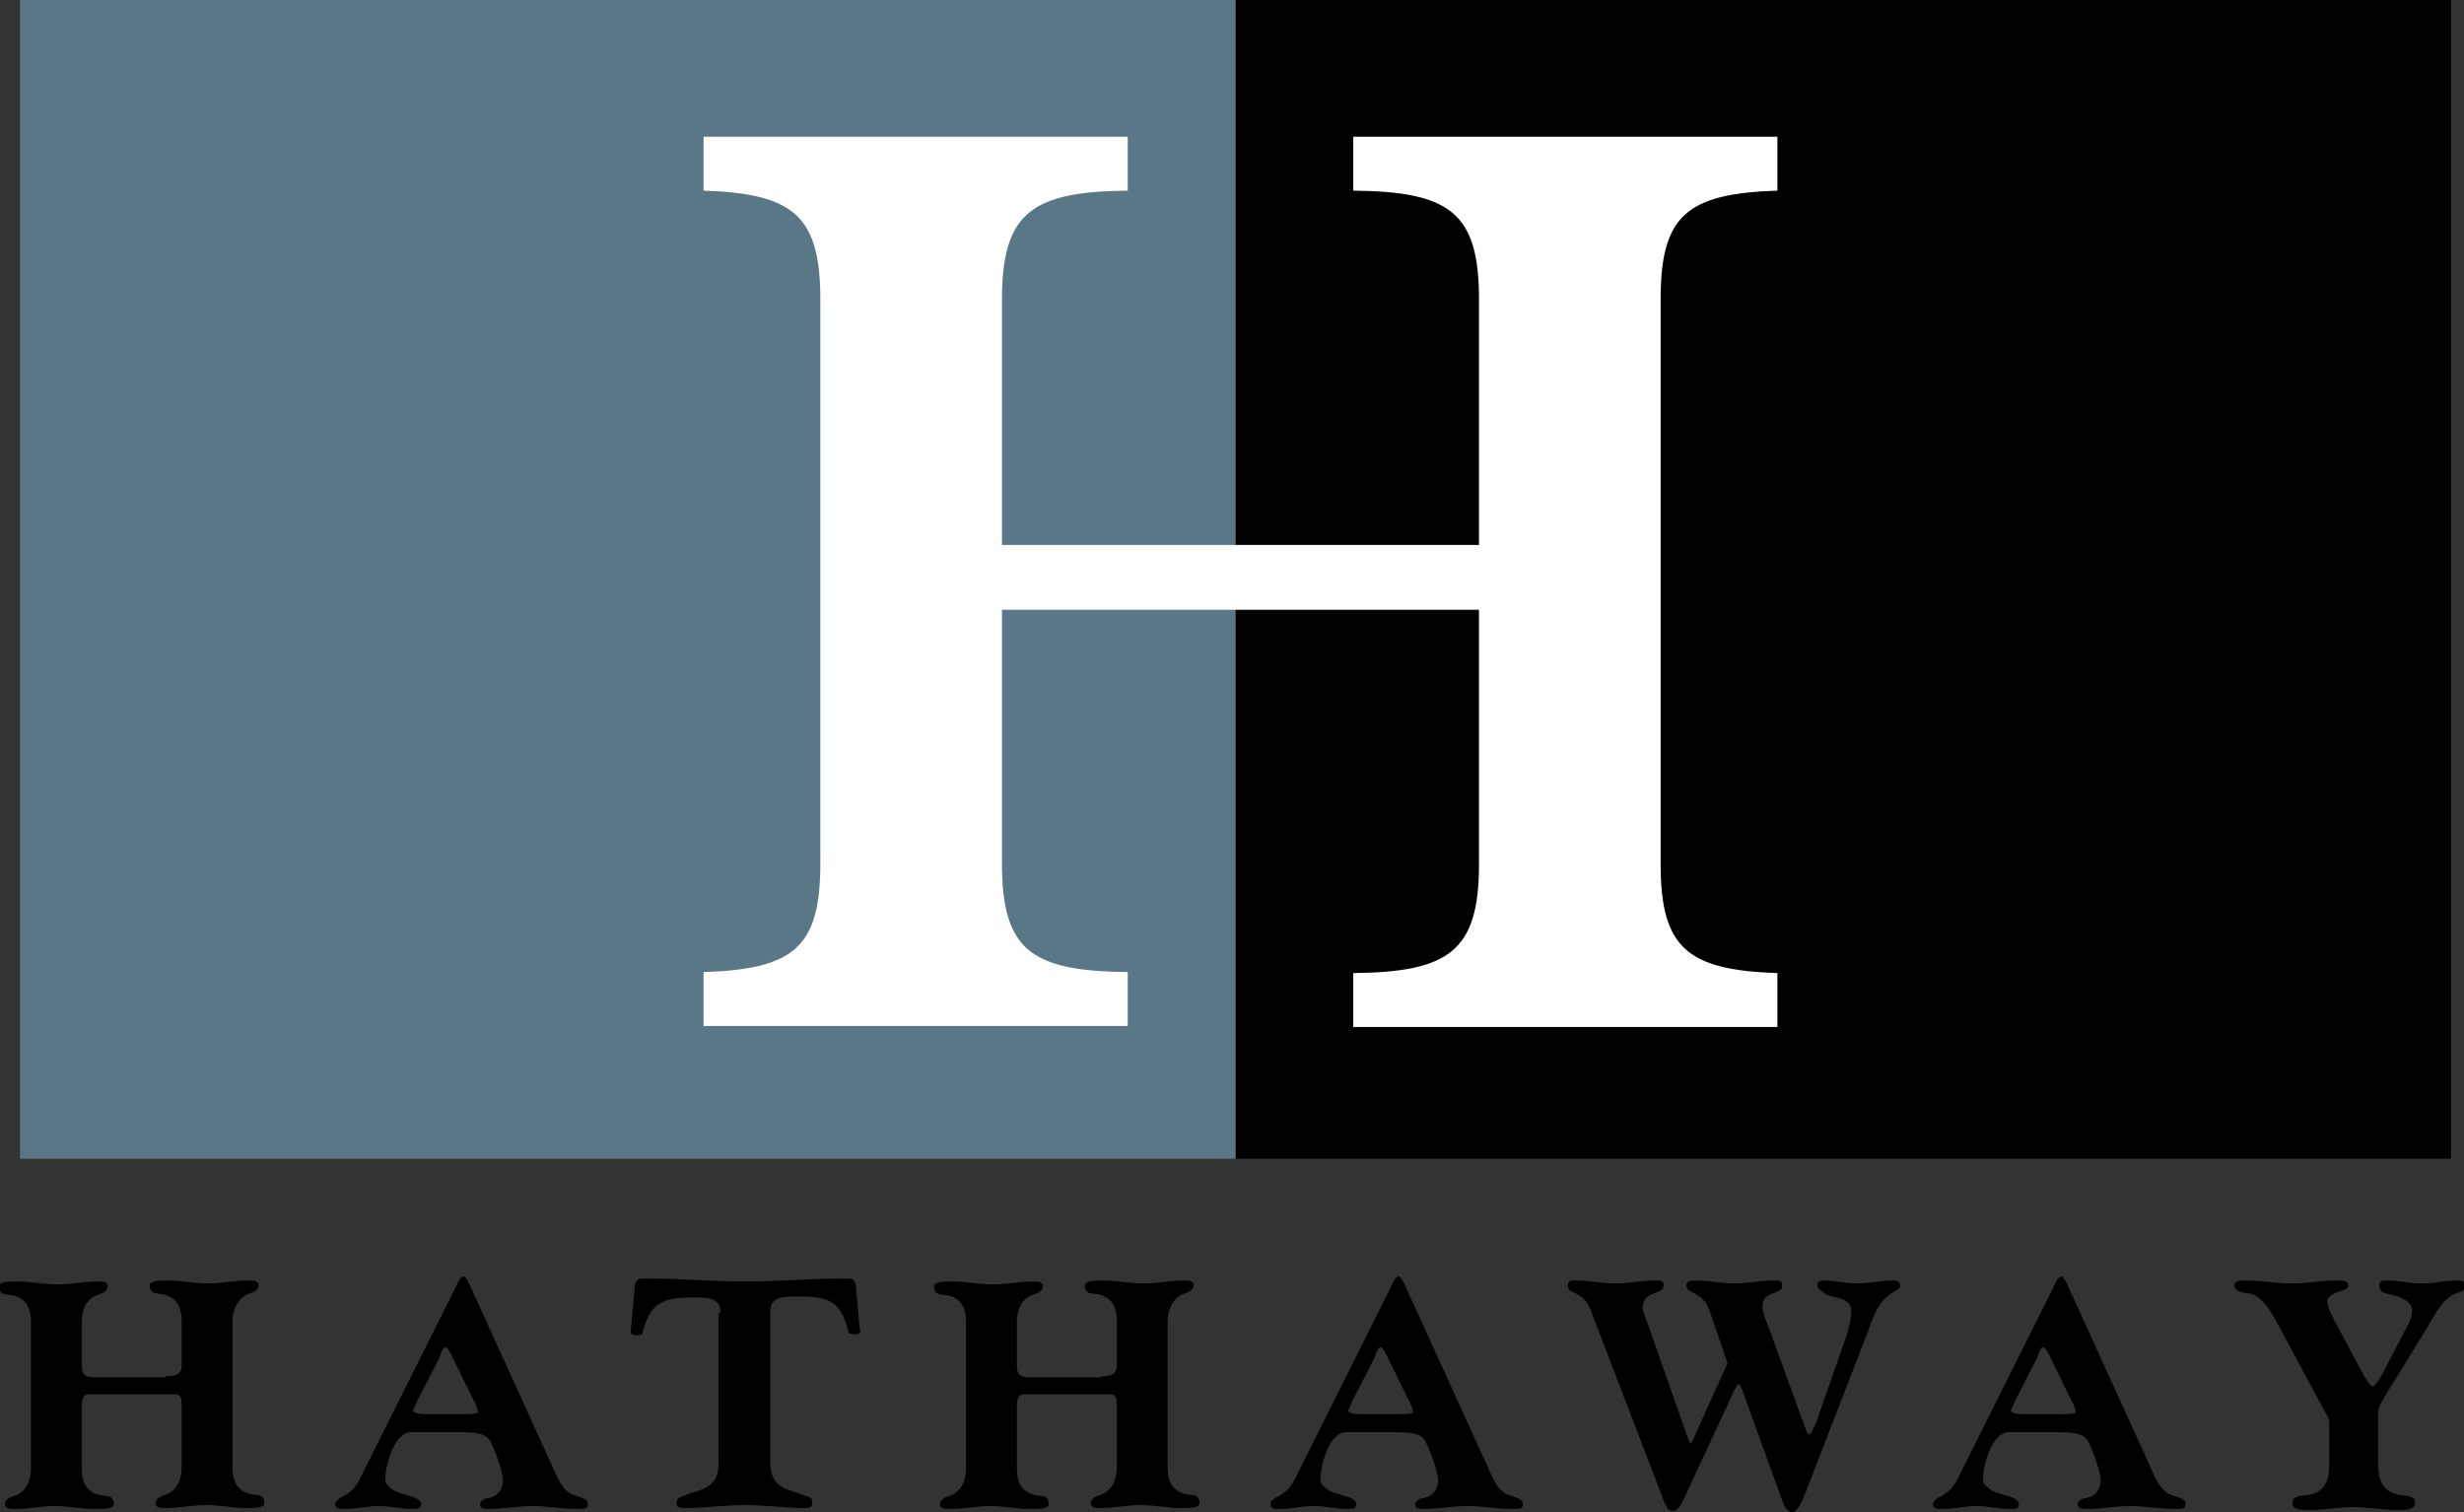
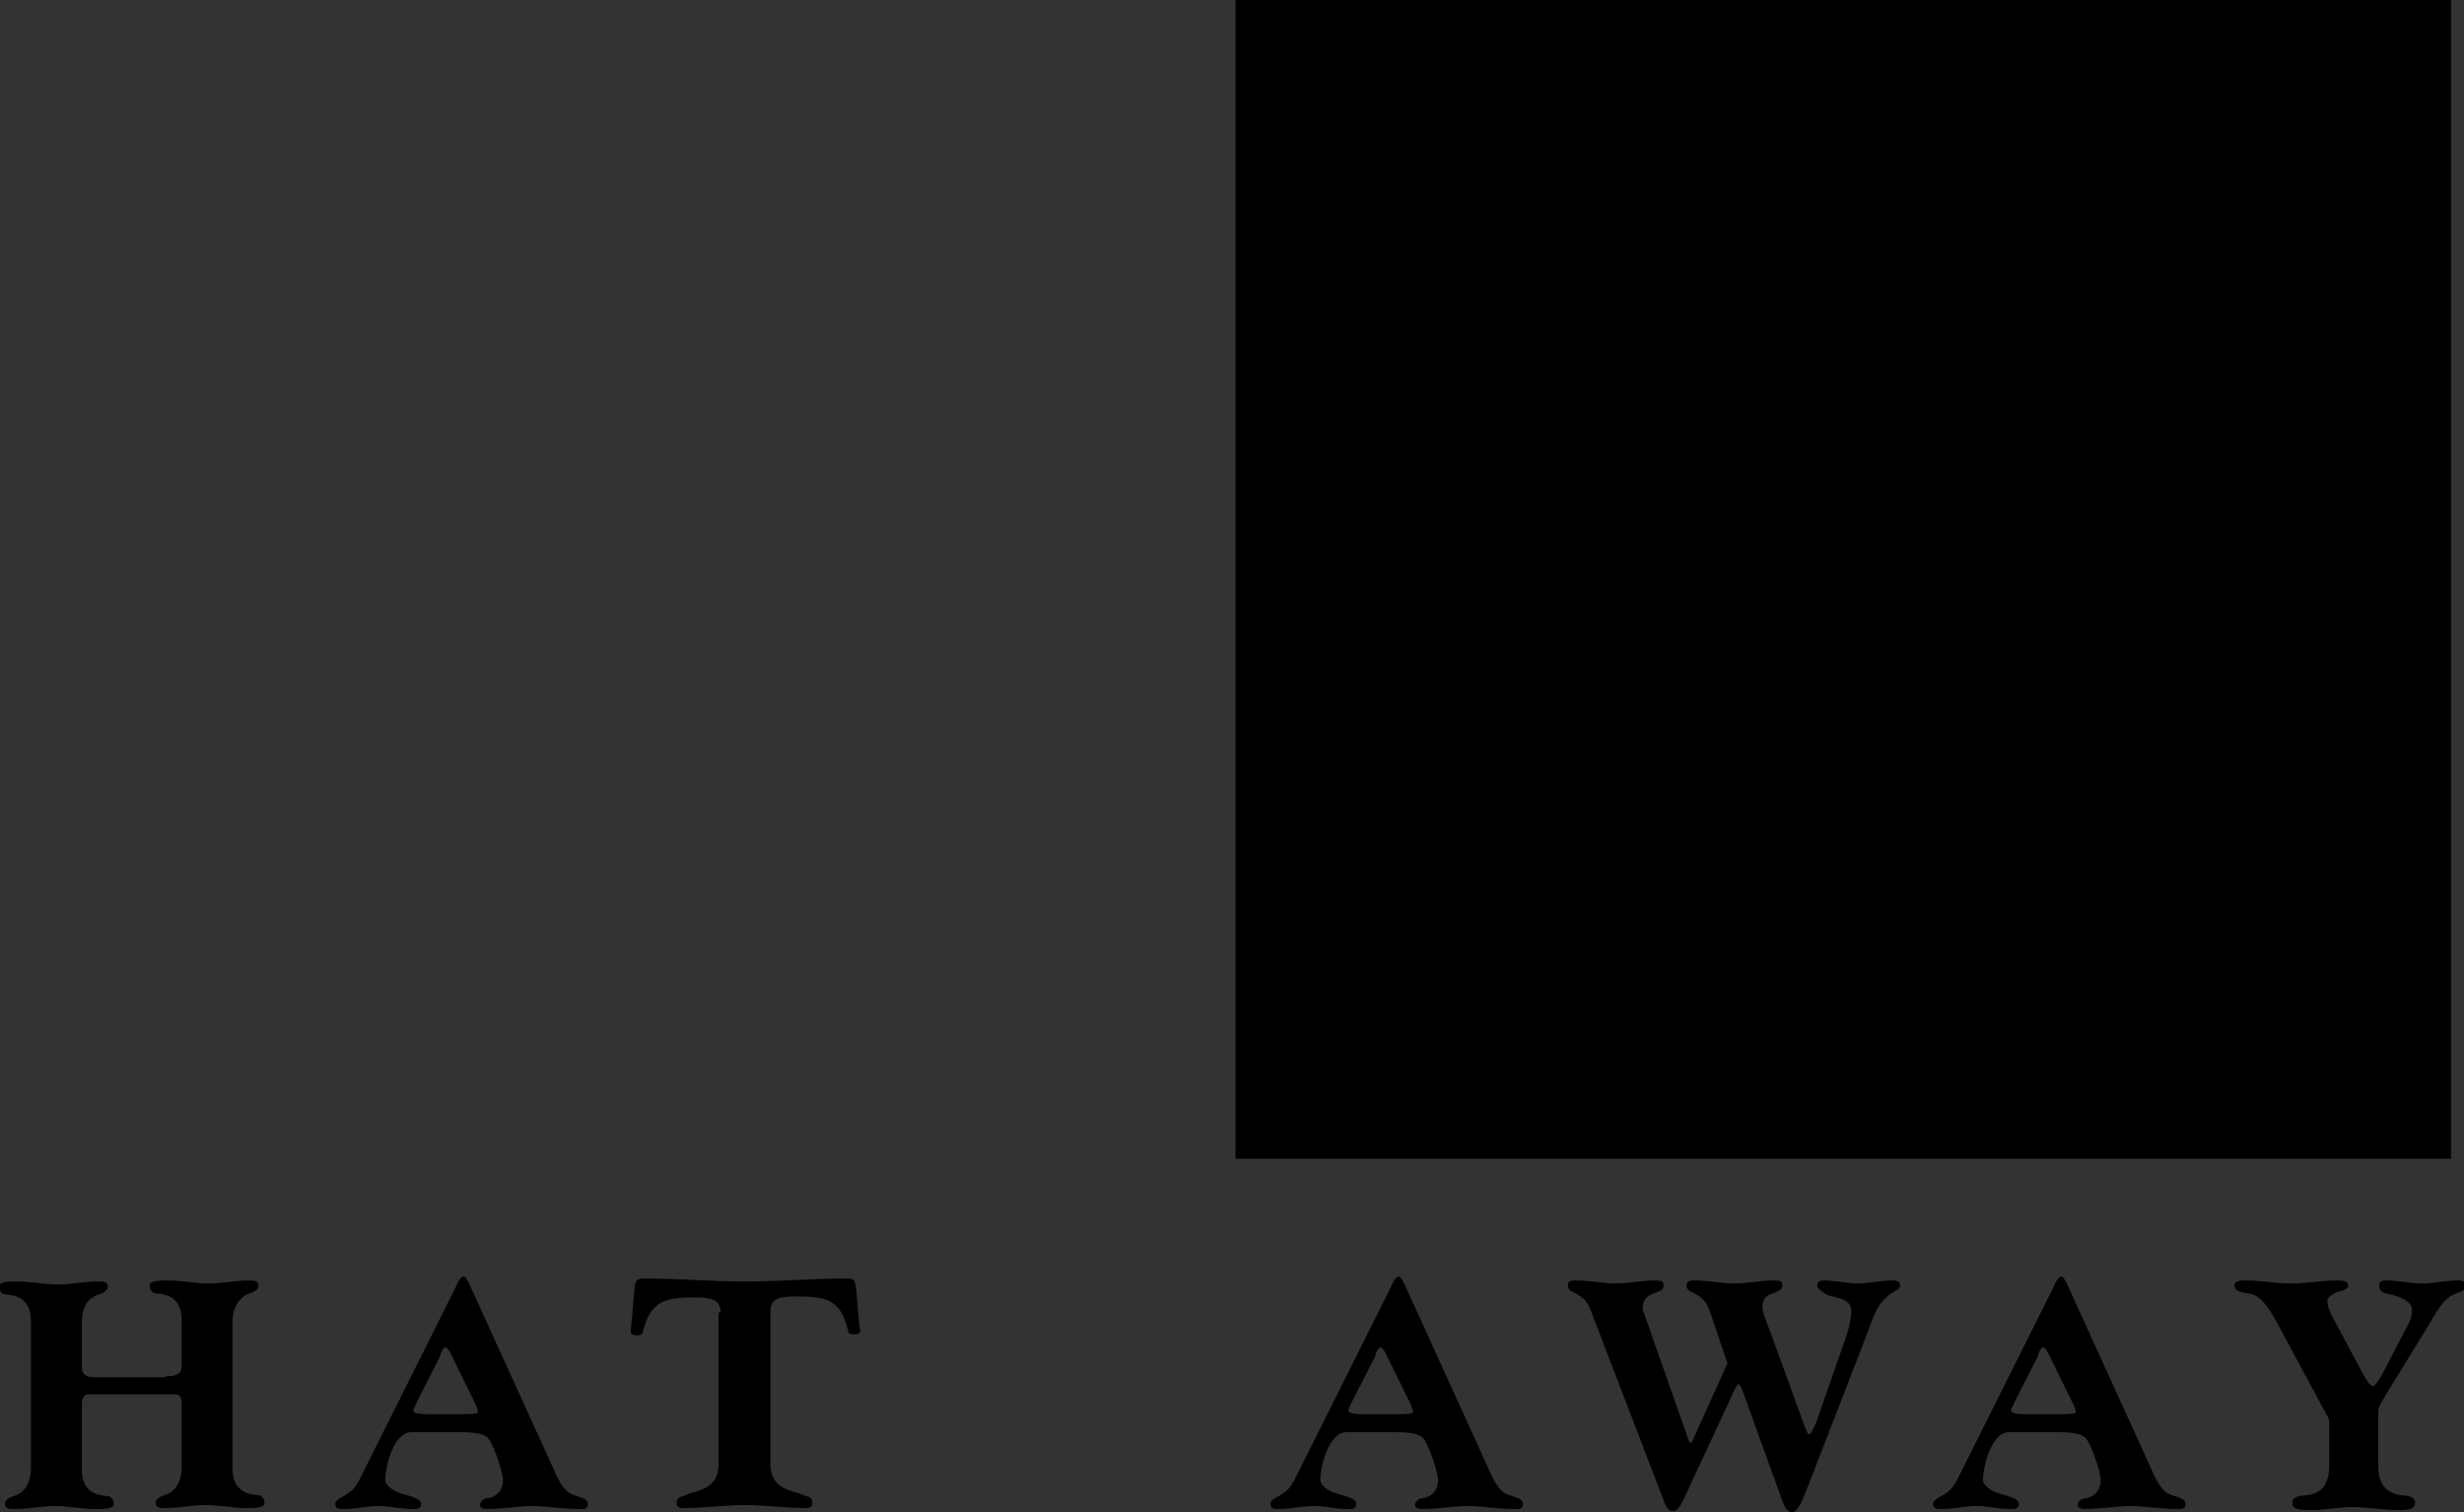
<svg xmlns="http://www.w3.org/2000/svg" version="1.1" id="Layer_1" x="0px" y="0px" viewBox="0 0 246.9 151.5" style="enable-background:new 0 0 246.9 151.5;" xml:space="preserve">
  <rect x="0" y="0" width="246.9" height="151.5" fill="#333333" stroke="none" />
  <style type="text/css">
	.st0{fill:#597786;}
	.st1{fill:#FFFFFF;}
</style>
  <rect x="123.8" width="121.8" height="116.1" />
-   <rect x="2" class="st0" width="121.8" height="116.1" />
-   <path class="st1" d="M100.4,61.1v25.4c0,8.7,2.9,10.8,12.6,10.9v5.4H70.5v-5.4c9.1-0.3,11.7-2.5,11.7-10.9V30  c0-8.4-2.7-10.6-11.7-10.9v-5.4H113v5.4c-9.6,0.1-12.6,2.2-12.6,10.9v24.6h47.8V30c0-8.7-2.9-10.8-12.6-10.9v-5.4h42.5v5.4  c-9.1,0.3-11.7,2.5-11.7,10.9v56.6c0,8.4,2.7,10.6,11.7,10.9v5.4h-42.5v-5.4c9.6-0.1,12.6-2.2,12.6-10.9V61.1H100.4z" />
-   <path d="M16.6,137.9c1.2,0,1.6-0.3,1.6-1v-4.6c0-2-1.1-2.6-2.5-2.7c-0.4,0-0.7-0.3-0.7-0.8c0-0.5,1-0.5,1.9-0.5c1.3,0,2.6,0.3,4,0.3  c1.3,0,2.6-0.3,4-0.3c0.5,0,1,0,1,0.5c0,0.5-0.6,0.7-0.9,0.8c-1,0.3-1.7,1.5-1.7,2.7v14.8c0,2,1.1,2.6,2.5,2.7  c0.4,0,0.7,0.3,0.7,0.8c0,0.5-1,0.5-1.9,0.5c-1.3,0-2.6-0.3-4-0.3c-1.3,0-2.6,0.3-4,0.3c-0.5,0-1,0-1-0.5c0-0.5,0.6-0.7,0.9-0.8  c1.3-0.4,1.7-1.7,1.7-2.7v-6.3c0-1.1-0.2-1.1-1.2-1.1H8.9c-0.6,0-0.7,0.6-0.7,1.1v6.4c0,2,1.1,2.6,2.5,2.7c0.4,0,0.7,0.3,0.7,0.8  c0,0.5-1,0.5-1.9,0.5c-1.3,0-2.6-0.3-4-0.3c-1.3,0-2.6,0.3-4,0.3c-0.5,0-1,0-1-0.5c0-0.5,0.6-0.7,0.9-0.8c1.3-0.4,1.7-1.7,1.7-2.7  v-14.8c0-2-1.1-2.6-2.5-2.7c-0.4,0-0.7-0.3-0.7-0.8c0-0.5,1-0.5,1.9-0.5c1.3,0,2.6,0.3,4,0.3c1.3,0,2.6-0.3,4-0.3c0.5,0,1,0,1,0.5  c0,0.5-0.6,0.7-0.9,0.8c-1.3,0.4-1.7,1.6-1.7,2.7v4.6c0,0.7,0.4,1,1.2,1H16.6z" />
+   <path d="M16.6,137.9c1.2,0,1.6-0.3,1.6-1v-4.6c0-2-1.1-2.6-2.5-2.7c-0.4,0-0.7-0.3-0.7-0.8c0-0.5,1-0.5,1.9-0.5c1.3,0,2.6,0.3,4,0.3  c1.3,0,2.6-0.3,4-0.3c0.5,0,1,0,1,0.5c0,0.5-0.6,0.7-0.9,0.8c-1,0.3-1.7,1.5-1.7,2.7v14.8c0,2,1.1,2.6,2.5,2.7  c0.4,0,0.7,0.3,0.7,0.8c0,0.5-1,0.5-1.9,0.5c-1.3,0-2.6-0.3-4-0.3c-1.3,0-2.6,0.3-4,0.3c-0.5,0-1,0-1-0.5c0-0.5,0.6-0.7,0.9-0.8  c1.3-0.4,1.7-1.7,1.7-2.7v-6.3c0-1.1-0.2-1.1-1.2-1.1H8.9c-0.6,0-0.7,0.6-0.7,1.1v6.4c0,2,1.1,2.6,2.5,2.7c0.4,0,0.7,0.3,0.7,0.8  c0,0.5-1,0.5-1.9,0.5c-1.3,0-2.6-0.3-4-0.3c-1.3,0-2.6,0.3-4,0.3c-0.5,0-1,0-1-0.5c0-0.5,0.6-0.7,0.9-0.8c1.3-0.4,1.7-1.7,1.7-2.7  v-14.8c0-2-1.1-2.6-2.5-2.7c-0.4,0-0.7-0.3-0.7-0.8c0-0.5,1-0.5,1.9-0.5c1.3,0,2.6,0.3,4,0.3c1.3,0,2.6-0.3,4-0.3c0.5,0,1,0,1,0.5  c0,0.5-0.6,0.7-0.9,0.8c-1.3,0.4-1.7,1.6-1.7,2.7v4.6c0,0.7,0.4,1,1.2,1H16.6" />
  <path d="M41.8,140.4c-0.2,0.5-0.4,0.8-0.4,0.9c0,0.3,0.6,0.4,1.4,0.4h3.6c1.1,0,1.5-0.1,1.5-0.2c0-0.2-0.2-0.8-0.5-1.3l-2.2-4.5  c-0.2-0.4-0.4-0.7-0.6-0.7c-0.2,0-0.5,0.7-0.5,0.9L41.8,140.4z M45.6,129.1c0.4-0.9,0.6-1.2,0.9-1.2c0.1,0,0.3,0.3,0.5,0.7l8.2,18  c0.6,1.3,1.1,2.8,2.3,3.2c0.9,0.3,1.4,0.4,1.4,0.9c0,0.5-0.3,0.5-0.9,0.5c-1.6,0-3.2-0.3-4.6-0.3c-1.5,0-3,0.3-4.6,0.3  c-0.5,0-0.7-0.2-0.7-0.4c0-0.4,0.4-0.7,0.9-0.7c0.9-0.2,1.4-0.9,1.4-1.8c0-0.8-1-3.7-1.5-4.2c-0.4-0.4-1.1-0.6-2.7-0.6h-5  c-1.7,0-2.6,3.3-2.6,4.8c0,0.5,0.8,1.1,1.5,1.3c0.9,0.3,2.1,0.5,2.1,1.1c0,0.5-0.4,0.5-0.9,0.5c-1.1,0-2.2-0.3-3.4-0.3  c-1.1,0-2.2,0.3-3.4,0.3c-0.5,0-0.9,0-0.9-0.5c0-0.5,0.8-0.7,1.3-1.1c0.6-0.4,0.8-0.8,1.1-1.3L45.6,129.1" />
  <path d="M72.2,131.5c0-1.2-0.8-1.5-2.4-1.5c-3.2,0-4.6,0.3-5.4,3.5c0,0.2-0.2,0.3-0.6,0.3c-0.5,0-0.6-0.2-0.6-0.4  c0-0.3,0.1-0.8,0.1-1.1l0.3-3.4c0.1-0.6,0.2-0.8,1-0.8c3.4,0,6.7,0.3,10.1,0.3c3.4,0,6.8-0.3,10.1-0.3c0.8,0,0.9,0.1,1,1.2l0.3,3.4  c0,0.2,0.1,0.5,0.1,0.7c0,0.2-0.3,0.3-0.6,0.3c-0.4,0-0.6-0.1-0.6-0.3c-0.8-3.3-2.2-3.5-5.4-3.5c-1.8,0-2.4,0.4-2.4,1.5v15.3  c0,2.6,2.2,2.6,3.3,3.1c0.4,0.2,0.9,0.1,0.9,0.8c0,0.5-0.4,0.5-0.8,0.5c-1.9,0-4-0.3-6-0.3c-2,0-4,0.3-6,0.3c-0.4,0-0.8,0-0.8-0.5  c0-0.7,0.6-0.6,0.9-0.8c1.1-0.5,3.3-0.5,3.3-3.1V131.5z" />
-   <path d="M110.3,137.9c1.2,0,1.6-0.3,1.6-1v-4.6c0-2-1.1-2.6-2.5-2.7c-0.4,0-0.7-0.3-0.7-0.8c0-0.5,1-0.5,1.9-0.5  c1.3,0,2.6,0.3,4,0.3c1.3,0,2.6-0.3,4-0.3c0.5,0,1,0,1,0.5c0,0.5-0.6,0.7-0.9,0.8c-1,0.3-1.7,1.5-1.7,2.7v14.8c0,2,1.1,2.6,2.5,2.7  c0.4,0,0.7,0.3,0.7,0.8c0,0.5-1,0.5-1.9,0.5c-1.3,0-2.6-0.3-4-0.3c-1.3,0-2.6,0.3-4,0.3c-0.5,0-1,0-1-0.5c0-0.5,0.6-0.7,0.9-0.8  c1.3-0.4,1.7-1.7,1.7-2.7v-6.3c0-1.1-0.2-1.1-1.2-1.1h-8.1c-0.6,0-0.7,0.6-0.7,1.1v6.4c0,2,1.1,2.6,2.5,2.7c0.4,0,0.7,0.3,0.7,0.8  c0,0.5-1,0.5-1.9,0.5c-1.3,0-2.6-0.3-4-0.3c-1.3,0-2.6,0.3-4,0.3c-0.5,0-1,0-1-0.5c0-0.5,0.6-0.7,0.9-0.8c1.3-0.4,1.7-1.7,1.7-2.7  v-14.8c0-2-1.1-2.6-2.5-2.7c-0.4,0-0.7-0.3-0.7-0.8c0-0.5,1-0.5,1.9-0.5c1.3,0,2.6,0.3,4,0.3c1.3,0,2.6-0.3,4-0.3c0.5,0,1,0,1,0.5  c0,0.5-0.6,0.7-0.9,0.8c-1.3,0.4-1.7,1.6-1.7,2.7v4.6c0,0.7,0.4,1,1.2,1H110.3z" />
  <path d="M135.5,140.4c-0.2,0.5-0.4,0.8-0.4,0.9c0,0.3,0.6,0.4,1.4,0.4h3.6c1.1,0,1.5-0.1,1.5-0.2c0-0.2-0.2-0.8-0.5-1.3l-2.2-4.5  c-0.2-0.4-0.4-0.7-0.6-0.7c-0.2,0-0.5,0.7-0.5,0.9L135.5,140.4z M139.3,129.1c0.4-0.9,0.6-1.2,0.9-1.2c0.1,0,0.3,0.3,0.5,0.7l8.2,18  c0.6,1.3,1.1,2.8,2.3,3.2c0.9,0.3,1.4,0.4,1.4,0.9c0,0.5-0.3,0.5-0.9,0.5c-1.6,0-3.2-0.3-4.6-0.3c-1.5,0-3,0.3-4.6,0.3  c-0.5,0-0.7-0.2-0.7-0.4c0-0.4,0.4-0.7,0.9-0.7c0.9-0.2,1.4-0.9,1.4-1.8c0-0.8-1-3.7-1.5-4.2c-0.4-0.4-1.1-0.6-2.7-0.6h-5  c-1.7,0-2.6,3.3-2.6,4.8c0,0.5,0.8,1.1,1.5,1.3c0.9,0.3,2.1,0.5,2.1,1.1c0,0.5-0.4,0.5-0.9,0.5c-1.1,0-2.2-0.3-3.4-0.3  s-2.2,0.3-3.4,0.3c-0.5,0-0.9,0-0.9-0.5c0-0.5,0.8-0.7,1.3-1.1c0.6-0.4,0.8-0.8,1.1-1.3L139.3,129.1" />
  <path d="M159.4,131.3c-0.4-1.1-1-1.4-1.5-1.7c-0.4-0.2-0.8-0.3-0.8-0.8c0-0.5,0.4-0.5,0.9-0.5c1.3,0,2.6,0.3,3.9,0.3  c1.3,0,2.6-0.3,3.9-0.3c0.6,0,0.9,0,0.9,0.5c0,0.5-0.5,0.6-1,0.8c-0.9,0.3-1.1,0.9-1.1,1.5c0,0.3,0.3,0.9,0.7,2.1l3.8,10.8  c0.1,0.3,0.2,0.6,0.3,0.6c0.1,0,0.3-0.4,0.4-0.7l3.3-7.3l-1.8-5.3c-0.4-1.1-1-1.4-1.5-1.7c-0.4-0.2-0.8-0.3-0.8-0.8  c0-0.5,0.4-0.5,0.9-0.5c1.3,0,2.6,0.3,3.9,0.3s2.6-0.3,3.9-0.3c0.6,0,0.9,0,0.9,0.5c0,0.5-0.5,0.6-1,0.8c-0.9,0.3-1,0.9-1,1.4  c0,0.5,0.5,1.7,0.7,2.2l3.6,9.9c0.2,0.4,0.2,0.6,0.4,0.6c0.2,0,0.4-0.6,0.7-1.2l3-8.6c0.3-0.9,0.5-1.8,0.5-2.5  c0-1.5-1.8-1.3-2.5-1.7c-0.6-0.4-0.9-0.6-0.9-0.9c0-0.5,0.4-0.5,0.7-0.5c1.1,0,2.2,0.3,3.4,0.3c1.1,0,2.2-0.3,3.4-0.3  c0.3,0,0.8,0,0.8,0.5c0,0.5-0.7,0.5-1.4,1.2c-0.9,0.9-1.1,1.4-1.9,3.6l-6.2,16c-0.7,1.7-1,1.9-1.3,1.9c-0.4,0-0.7-0.2-1.1-1.4  l-3.8-10.5c-0.2-0.6-0.4-0.9-0.5-0.9c-0.1,0-0.3,0.3-0.6,1l-4.6,9.9c-0.7,1.6-1,1.8-1.4,1.8c-0.4,0-0.6-0.2-1.1-1.6L159.4,131.3z" />
  <path d="M201.9,140.4c-0.2,0.5-0.4,0.8-0.4,0.9c0,0.3,0.6,0.4,1.4,0.4h3.6c1.1,0,1.5-0.1,1.5-0.2c0-0.2-0.2-0.8-0.5-1.3l-2.2-4.5  c-0.2-0.4-0.4-0.7-0.6-0.7c-0.2,0-0.5,0.7-0.5,0.9L201.9,140.4z M205.7,129.1c0.4-0.9,0.6-1.2,0.9-1.2c0.1,0,0.3,0.3,0.5,0.7l8.2,18  c0.6,1.3,1.1,2.8,2.3,3.2c0.9,0.3,1.4,0.4,1.4,0.9c0,0.5-0.3,0.5-0.9,0.5c-1.6,0-3.2-0.3-4.6-0.3c-1.5,0-3,0.3-4.6,0.3  c-0.5,0-0.7-0.2-0.7-0.4c0-0.4,0.4-0.7,0.9-0.7c0.9-0.2,1.4-0.9,1.4-1.8c0-0.8-1-3.7-1.5-4.2c-0.4-0.4-1.1-0.6-2.7-0.6h-5  c-1.7,0-2.6,3.3-2.6,4.8c0,0.5,0.8,1.1,1.5,1.3c0.9,0.3,2.1,0.5,2.1,1.1c0,0.5-0.4,0.5-0.9,0.5c-1.1,0-2.2-0.3-3.4-0.3  c-1.1,0-2.2,0.3-3.4,0.3c-0.5,0-0.9,0-0.9-0.5c0-0.5,0.8-0.7,1.3-1.1c0.6-0.4,0.8-0.8,1.1-1.3L205.7,129.1" />
  <path d="M241.2,132.9c0.4-0.7,0.5-1.2,0.5-1.6c0-0.9-1.1-1.4-2.6-1.7c-0.4-0.1-0.7-0.3-0.7-0.8c0-0.5,0.4-0.5,0.8-0.5  c1.2,0,2.3,0.3,3.5,0.3c1.2,0,2.3-0.3,3.5-0.3c0.4,0,0.8,0,0.8,0.5c0,0.5-0.3,0.6-0.9,0.8c-1,0.4-1.5,1-2.7,3.1l-4.3,7  c-0.4,0.7-0.8,1.2-0.8,1.8v5.2c0,1.7,0.5,2.8,2.2,3.1c0.8,0.1,1.5,0.1,1.5,0.8c0,0.7-0.9,0.7-1.8,0.7c-1.5,0-3-0.3-4.6-0.3  c-1.1,0-2.6,0.3-4.1,0.3c-0.9,0-1.8,0-1.8-0.7c0-0.7,0.7-0.7,1.5-0.8c1.7-0.2,2.2-1.4,2.2-3.1v-4.1c0-0.3-0.1-0.6-0.3-0.9l-5-9.3  c-1.1-2-1.9-2.7-2.8-2.8c-0.8-0.1-1.4-0.3-1.4-0.8c0-0.5,0.6-0.5,1.2-0.5c1.5,0,3,0.3,4.5,0.3c1.5,0,3-0.3,4.5-0.3  c0.6,0,1.2,0,1.2,0.5c0,0.5-0.9,0.5-1.4,0.8c-0.4,0.2-0.7,0.5-0.7,0.7c0,0.6,0.3,1.2,0.6,1.8l3,5.6c0.5,0.9,0.8,1.2,1,1.2  c0.1,0,0.6-0.6,0.9-1.2L241.2,132.9z" />
</svg>